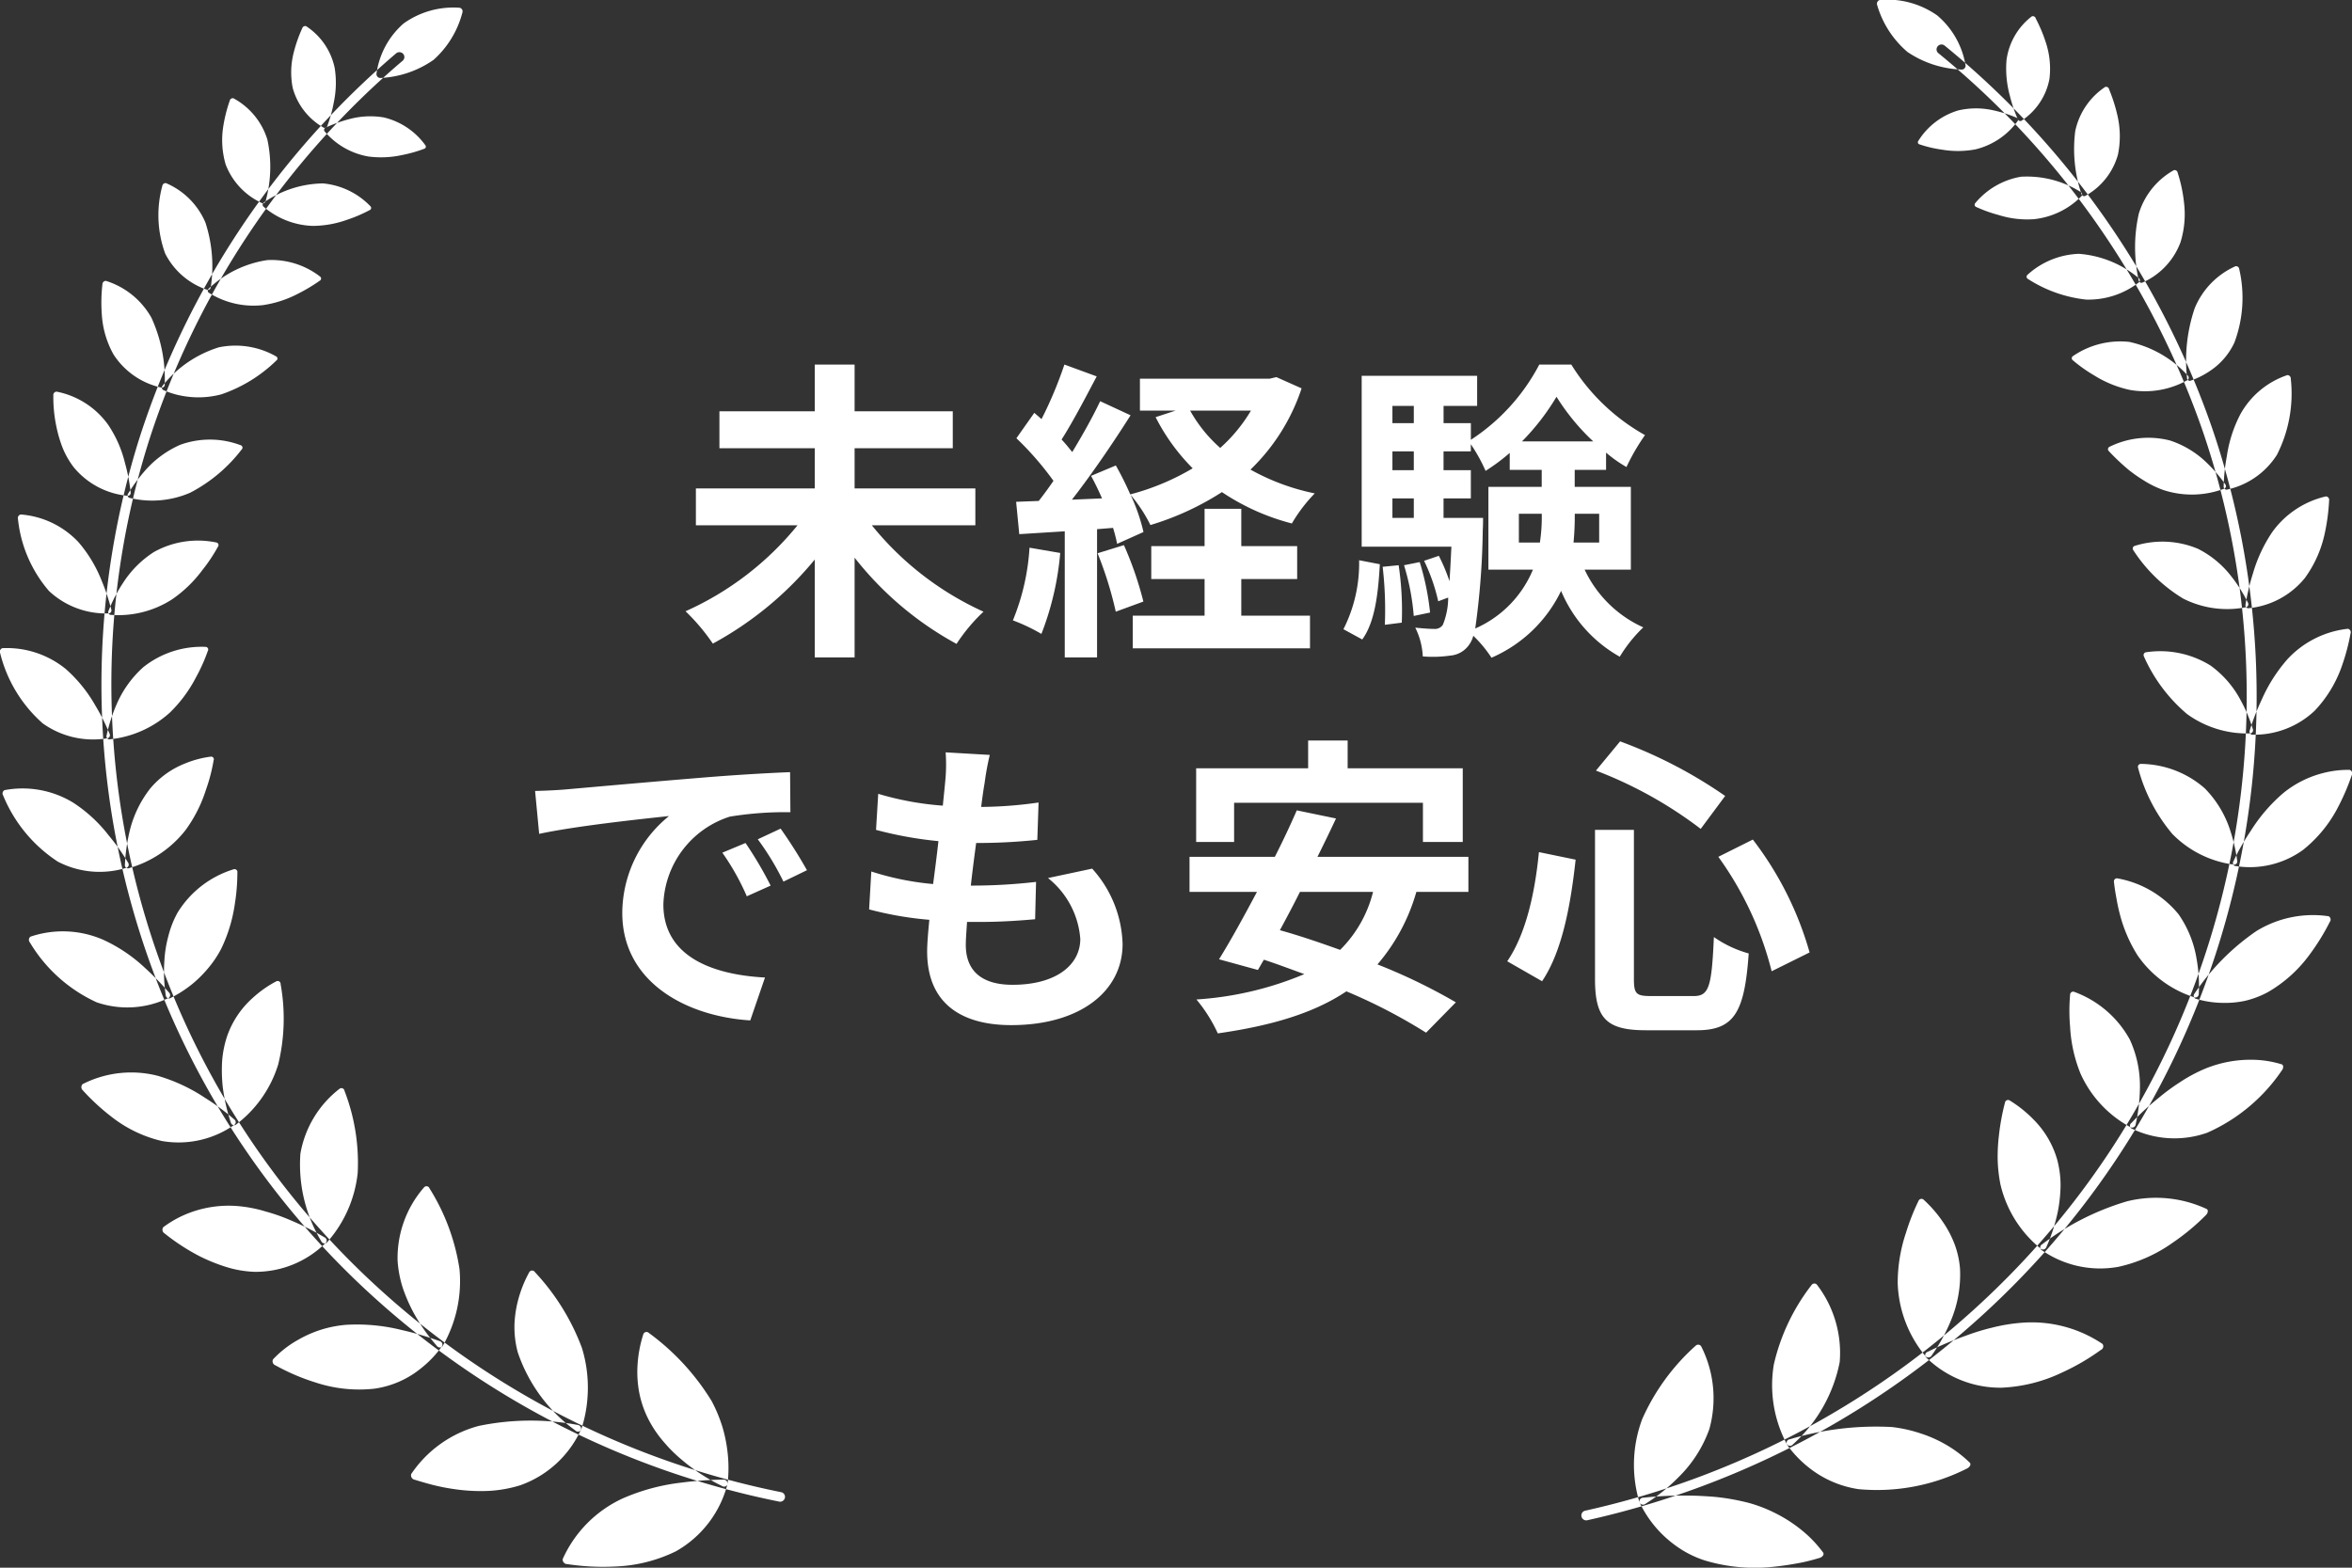
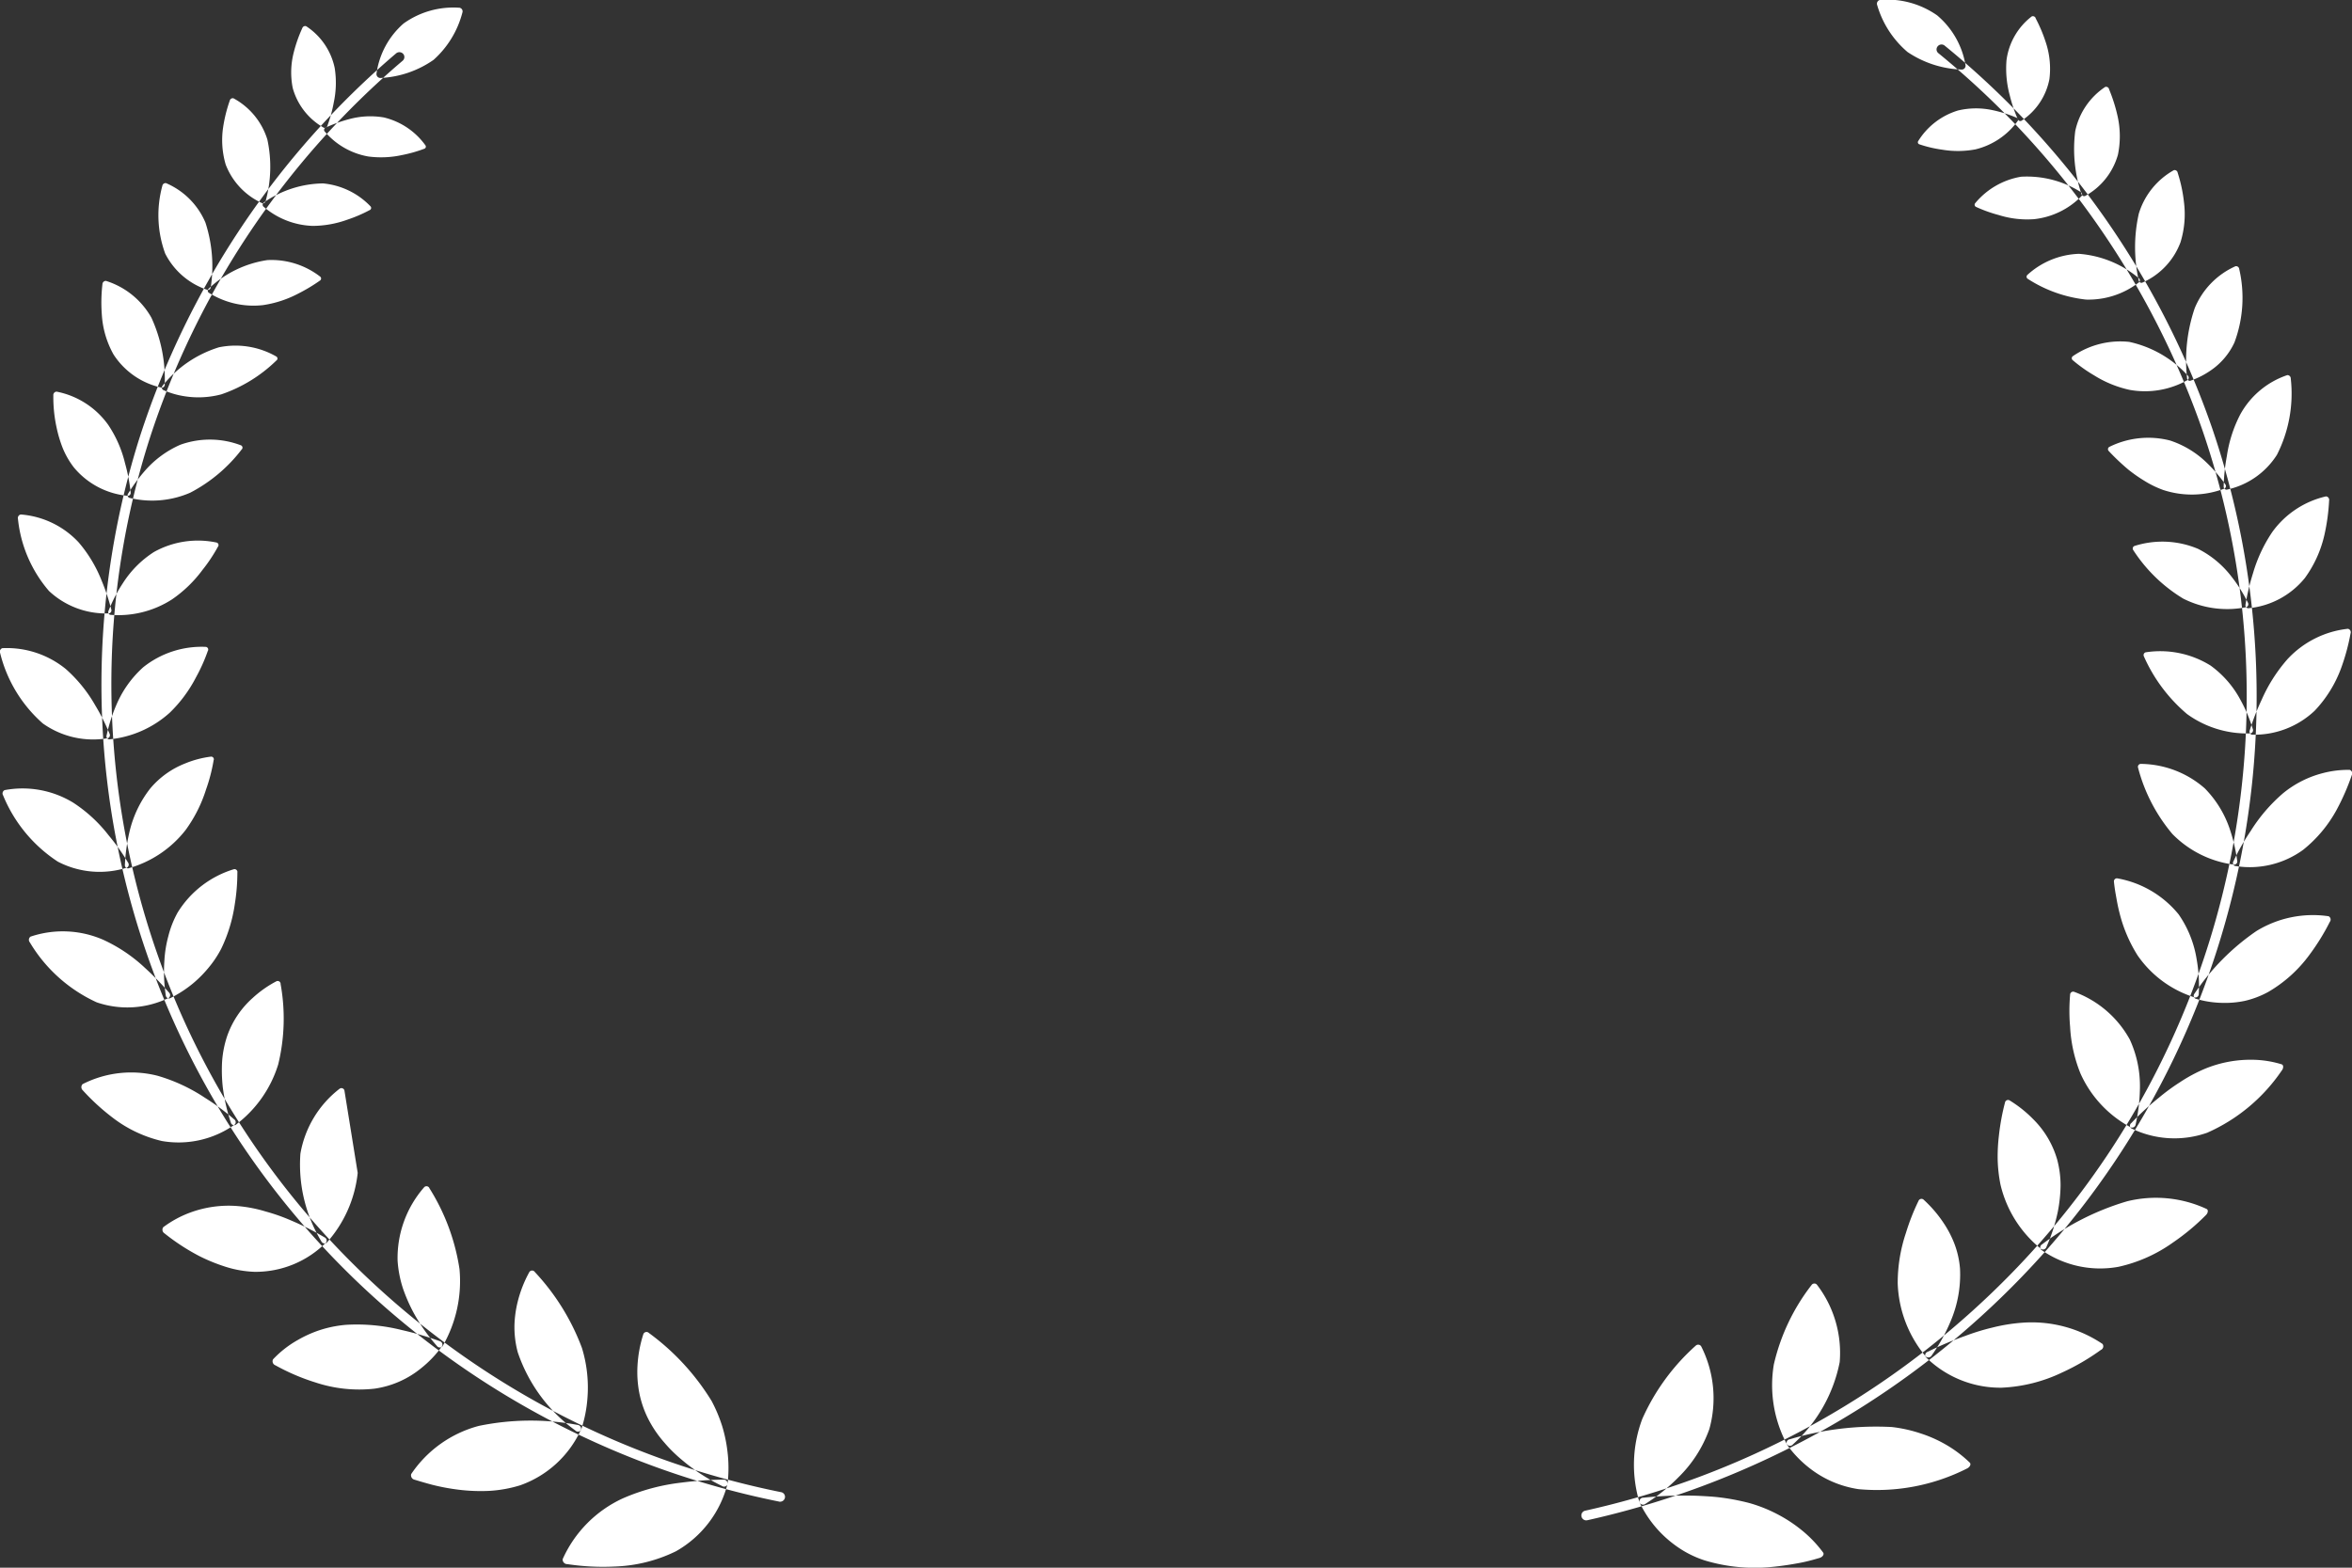
<svg xmlns="http://www.w3.org/2000/svg" id="copy_point02.svg" width="165" height="110" viewBox="0 0 165 110">
  <rect x="0" y="0" width="165" height="110" fill="#333333" stroke="none" />
  <defs>
    <style>
      .cls-1 {
        fill: #fff;
        fill-rule: evenodd;
      }
    </style>
  </defs>
-   <path id="シェイプ_16" data-name="シェイプ 16" class="cls-1" d="M729.284,1535.68a0.349,0.349,0,0,1-.338-0.27,0.34,0.34,0,0,1,.262-0.41,59.879,59.879,0,0,0,28.725-15.48,58.032,58.032,0,0,0,17.625-44.26,57.326,57.326,0,0,0-3.022-15.99,59.287,59.287,0,0,0-18.554-26.54,0.335,0.335,0,0,1-.047-0.48,0.346,0.346,0,0,1,.488-0.05,59.955,59.955,0,0,1,18.772,26.86,58.268,58.268,0,0,1,1.469,32.55,58.844,58.844,0,0,1-16.243,28.4,60.353,60.353,0,0,1-13.415,9.83,61.048,61.048,0,0,1-15.645,5.83C729.335,1535.67,729.309,1535.68,729.284,1535.68Zm16.349,2.64c0.223-.06.357-0.25,0.267-0.38a8.555,8.555,0,0,0-1.653-1.69,9.92,9.92,0,0,0-1.515-.98,10.211,10.211,0,0,0-1.989-.8,15.928,15.928,0,0,0-2.254-.42c-0.374-.04-0.74-0.06-1.1-0.08s-0.714-.03-1.052-0.03a25.278,25.278,0,0,0-3.045.15,0.266,0.266,0,0,0-.277.32,7.957,7.957,0,0,0,1.3,1.94,8.042,8.042,0,0,0,1.347,1.18,7.215,7.215,0,0,0,1.929.96,12.129,12.129,0,0,0,4.688.46c0.737-.07,1.421-0.18,2-0.29S745.32,1538.41,745.633,1538.32Zm-12.614-3.89a0.281,0.281,0,0,0,.431.08,12.96,12.96,0,0,0,2.275-1.83,8.951,8.951,0,0,0,2.189-3.4,8.069,8.069,0,0,0-.565-5.8,0.247,0.247,0,0,0-.387-0.06,15.124,15.124,0,0,0-3.754,5.15A9.141,9.141,0,0,0,733.019,1534.43Zm22.975-2.39c0.2-.1.3-0.3,0.193-0.41a8.6,8.6,0,0,0-1.846-1.36,9.146,9.146,0,0,0-1.6-.69,9.858,9.858,0,0,0-2.024-.45,21.08,21.08,0,0,0-7.159.86,0.263,0.263,0,0,0-.209.36,7.9,7.9,0,0,0,1.565,1.64,7.338,7.338,0,0,0,3.47,1.5A13.99,13.99,0,0,0,755.994,1532.04Zm-12.632-1.69a0.273,0.273,0,0,0,.426-0.01,10.471,10.471,0,0,0,3.273-5.77,7.861,7.861,0,0,0-1.6-5.43,0.239,0.239,0,0,0-.378.03,14.318,14.318,0,0,0-2.643,5.57A8.811,8.811,0,0,0,743.362,1530.35Zm22.02-6.63a0.278,0.278,0,0,0,.116-0.42,8.9,8.9,0,0,0-5.617-1.49,12.135,12.135,0,0,0-2.1.34,15.491,15.491,0,0,0-1.922.59,23.523,23.523,0,0,0-2.621,1.11,0.245,0.245,0,0,0-.14.37,7.427,7.427,0,0,0,5.327,2.15,10.892,10.892,0,0,0,4.226-1.06A15.816,15.816,0,0,0,765.382,1523.72Zm-12.277.47a0.274,0.274,0,0,0,.408-0.08,12.4,12.4,0,0,0,1.316-2.37,8.349,8.349,0,0,0,.672-3.72,6.308,6.308,0,0,0-.4-1.77,7.437,7.437,0,0,0-.74-1.42,8.793,8.793,0,0,0-1.422-1.66,0.225,0.225,0,0,0-.353.1,15.571,15.571,0,0,0-.879,2.24,11.043,11.043,0,0,0-.577,3.54A8.44,8.44,0,0,0,753.105,1524.19Zm19.656-9.94c0.146-.15.167-0.36,0.041-0.42a8.451,8.451,0,0,0-5.574-.54,18.451,18.451,0,0,0-5.966,3.02,0.243,0.243,0,0,0-.071.38,7.178,7.178,0,0,0,5.415,1.2,10.424,10.424,0,0,0,3.825-1.7A15.634,15.634,0,0,0,772.761,1514.25Zm-11.567,2.39a0.256,0.256,0,0,0,.372-0.15,12.321,12.321,0,0,0,.8-2.49,10.423,10.423,0,0,0,.189-1.79,7.017,7.017,0,0,0-.242-1.86,6.531,6.531,0,0,0-1.678-2.82,8.5,8.5,0,0,0-1.659-1.32,0.216,0.216,0,0,0-.319.15,16.008,16.008,0,0,0-.425,2.3,12.579,12.579,0,0,0-.09,1.66,10.247,10.247,0,0,0,.2,1.81A8.193,8.193,0,0,0,761.194,1516.64Zm16.9-12.55c0.114-.17.1-0.37-0.03-0.41a7.256,7.256,0,0,0-2.044-.32,8.406,8.406,0,0,0-3.331.63,10.587,10.587,0,0,0-1.734.93,14.653,14.653,0,0,0-1.5,1.1,19.219,19.219,0,0,0-1.935,1.78,0.23,0.23,0,0,0-.008.37,6.892,6.892,0,0,0,5.331.31A12.35,12.35,0,0,0,778.09,1504.09Zm-10.6,4.02a0.256,0.256,0,0,0,.328-0.21,12.5,12.5,0,0,0,.3-2.51,7.789,7.789,0,0,0-.711-3.45,7.307,7.307,0,0,0-3.914-3.35,0.214,0.214,0,0,0-.273.21,12.968,12.968,0,0,0,0,2.25,10.149,10.149,0,0,0,.73,3.28A7.977,7.977,0,0,0,767.494,1508.11Zm13.953-14.43a0.26,0.26,0,0,0-.09-0.39,7.572,7.572,0,0,0-5.064,1.04,16.322,16.322,0,0,0-4.335,4.38,0.231,0.231,0,0,0,.055.36,6.887,6.887,0,0,0,1.96.3,6.741,6.741,0,0,0,1.5-.14,6.419,6.419,0,0,0,1.653-.63,9.479,9.479,0,0,0,2.857-2.56A15.691,15.691,0,0,0,781.447,1493.68Zm-9.47,5.31a0.243,0.243,0,0,0,.273-0.25,10.627,10.627,0,0,0-.148-2.43,7.612,7.612,0,0,0-1.263-3.15,7.152,7.152,0,0,0-4.308-2.53,0.212,0.212,0,0,0-.231.24c0.02,0.2.057,0.51,0.124,0.88s0.136,0.8.26,1.28a10.2,10.2,0,0,0,1.269,3A7.629,7.629,0,0,0,771.977,1498.99Zm11.012-15.61a0.259,0.259,0,0,0-.147-0.36,6.913,6.913,0,0,0-1.895.23,7.22,7.22,0,0,0-2.782,1.41,11.561,11.561,0,0,0-2.28,2.66,15.41,15.41,0,0,0-1.2,2.11,0.223,0.223,0,0,0,.1.33,6.365,6.365,0,0,0,4.787-1.13,9.255,9.255,0,0,0,2.351-2.81A16.079,16.079,0,0,0,782.989,1483.38Zm-8.257,6.29a0.222,0.222,0,0,0,.214-0.28,12.031,12.031,0,0,0-.542-2.28,7.492,7.492,0,0,0-1.728-2.79,6.909,6.909,0,0,0-4.5-1.72,0.206,0.206,0,0,0-.184.27,11.831,11.831,0,0,0,2.409,4.65A7.37,7.37,0,0,0,774.732,1489.67Zm8.17-16.23a0.249,0.249,0,0,0-.189-0.32,6.771,6.771,0,0,0-4.237,2.13,10.978,10.978,0,0,0-1.8,2.82,16.7,16.7,0,0,0-.846,2.17,0.226,0.226,0,0,0,.152.31,6.156,6.156,0,0,0,4.4-1.68,8.7,8.7,0,0,0,1.848-2.97A14.857,14.857,0,0,0,782.9,1473.44Zm-7.017,7.02a0.227,0.227,0,0,0,.155-0.31,10.711,10.711,0,0,0-.88-2.07,7.074,7.074,0,0,0-2.083-2.38,6.682,6.682,0,0,0-4.546-.93,0.2,0.2,0,0,0-.133.28,11.259,11.259,0,0,0,3.027,4.05A7.168,7.168,0,0,0,775.885,1480.46Zm5.509-16.34a0.243,0.243,0,0,0-.217-0.29,6.4,6.4,0,0,0-3.776,2.51,10.338,10.338,0,0,0-1.351,2.9,15.862,15.862,0,0,0-.518,2.17,0.216,0.216,0,0,0,.186.27,5.8,5.8,0,0,0,3.974-2.12,8.2,8.2,0,0,0,1.376-3.04A14.174,14.174,0,0,0,781.394,1464.12Zm-5.8,7.48a0.222,0.222,0,0,0,.1-0.32,10.432,10.432,0,0,0-1.155-1.83,6.836,6.836,0,0,0-2.341-1.94,6.45,6.45,0,0,0-4.46-.2,0.191,0.191,0,0,0-.083.29,10.876,10.876,0,0,0,3.5,3.4A6.829,6.829,0,0,0,775.6,1471.6Zm3.109-16.03a0.236,0.236,0,0,0-.24-0.25,5.918,5.918,0,0,0-3.307,2.77,9.275,9.275,0,0,0-.935,2.91,13.362,13.362,0,0,0-.224,2.12,0.214,0.214,0,0,0,.21.24,5.534,5.534,0,0,0,3.529-2.45A9.482,9.482,0,0,0,778.705,1455.57Zm-4.647,7.71a0.2,0.2,0,0,0,.046-0.31,10.667,10.667,0,0,0-1.365-1.57,6.666,6.666,0,0,0-2.5-1.49,6.149,6.149,0,0,0-4.267.45,0.184,0.184,0,0,0-.033.29,15.7,15.7,0,0,0,1.384,1.31,10.9,10.9,0,0,0,1.118.78,6.919,6.919,0,0,0,1.316.64A6.436,6.436,0,0,0,774.058,1463.28Zm1.033-15.39a0.223,0.223,0,0,0-.261-0.21,5.526,5.526,0,0,0-2.864,2.95,11.4,11.4,0,0,0-.538,4.88,0.2,0.2,0,0,0,.225.21,5.868,5.868,0,0,0,1.44-.73,4.815,4.815,0,0,0,1.662-1.96A8.946,8.946,0,0,0,775.091,1447.89Zm-3.618,7.77a0.205,0.205,0,0,0,.006-0.31,7.8,7.8,0,0,0-4.1-2.36,5.867,5.867,0,0,0-3.972,1.01,0.177,0.177,0,0,0,.012.28,10.52,10.52,0,0,0,1.494,1.06,7.805,7.805,0,0,0,2.508,1.02A6.058,6.058,0,0,0,771.473,1455.66Zm-0.7-14.54a0.219,0.219,0,0,0-.267-0.18,5.237,5.237,0,0,0-2.46,3.05,10.744,10.744,0,0,0-.01,4.67,0.2,0.2,0,0,0,.24.18,5,5,0,0,0,2.695-2.84,6.7,6.7,0,0,0,.24-2.84A10.309,10.309,0,0,0,770.77,1441.12Zm-2.7,7.68a0.192,0.192,0,0,0-.041-0.29,7.412,7.412,0,0,0-4.189-1.7,5.641,5.641,0,0,0-3.625,1.49,0.175,0.175,0,0,0,.045.27,9.382,9.382,0,0,0,4.077,1.45A5.762,5.762,0,0,0,768.066,1448.8Zm-2.114-13.55a0.216,0.216,0,0,0-.271-0.15,4.951,4.951,0,0,0-2.1,3.09,9.919,9.919,0,0,0,.434,4.42,0.2,0.2,0,0,0,.244.15,4.775,4.775,0,0,0,2.317-2.91,6.427,6.427,0,0,0-.026-2.7A11.344,11.344,0,0,0,765.952,1435.25Zm-1.919,7.5a0.2,0.2,0,0,0-.074-0.28,7.115,7.115,0,0,0-4.181-1.07,5.327,5.327,0,0,0-3.227,1.87,0.168,0.168,0,0,0,.075.25,9.82,9.82,0,0,0,1.59.57,6.673,6.673,0,0,0,2.456.29A5.444,5.444,0,0,0,764.033,1442.75Zm-3.23-12.48a0.211,0.211,0,0,0-.273-0.12,4.629,4.629,0,0,0-1.772,3.07,7.156,7.156,0,0,0,.23,2.48,10.146,10.146,0,0,0,.56,1.66,0.189,0.189,0,0,0,.248.12,4.5,4.5,0,0,0,1.972-2.93,5.857,5.857,0,0,0-.242-2.54A10.548,10.548,0,0,0,760.8,1430.27Zm-1.256,7.22a0.172,0.172,0,0,0-.11-0.24,8.906,8.906,0,0,0-1.653-.52,5.488,5.488,0,0,0-2.418.02,4.986,4.986,0,0,0-2.81,2.16,0.152,0.152,0,0,0,.1.22,8.591,8.591,0,0,0,1.573.37,6.664,6.664,0,0,0,2.354-.02A5.151,5.151,0,0,0,759.547,1437.49Zm-5.677-7.43a5.83,5.83,0,0,1,2.008,3.49,0.271,0.271,0,0,1-.3.33,7.244,7.244,0,0,1-3.763-1.23,6.808,6.808,0,0,1-2.129-3.29,0.271,0.271,0,0,1,.252-0.37A6.105,6.105,0,0,1,753.87,1430.06Zm-81.156,104.31a0.173,0.173,0,0,1-.07-0.01,59.931,59.931,0,0,1-29-14.87,58.166,58.166,0,0,1-16.613-27.71,57.537,57.537,0,0,1,.783-32.16,59.254,59.254,0,0,1,17.976-26.88,0.357,0.357,0,0,1,.489.04,0.336,0.336,0,0,1-.036.48,58.474,58.474,0,0,0-17.767,26.57,56.527,56.527,0,0,0-2.653,15.83,57.334,57.334,0,0,0,18.3,43.33,59.179,59.179,0,0,0,28.664,14.71,0.333,0.333,0,0,1,.271.4A0.346,0.346,0,0,1,672.714,1534.37Zm-9.207-11.85a0.24,0.24,0,0,0-.375.08,8.812,8.812,0,0,0-.417,2.27,7.789,7.789,0,0,0,.1,1.71,7.068,7.068,0,0,0,.611,1.89,7.908,7.908,0,0,0,1.2,1.78,9.056,9.056,0,0,0,.725.76c0.253,0.24.509,0.45,0.764,0.66a13.591,13.591,0,0,0,2.518,1.59,0.258,0.258,0,0,0,.4-0.12,9.544,9.544,0,0,0-.007-2.32,10.11,10.11,0,0,0-.352-1.7,10.388,10.388,0,0,0-.759-1.82A16.722,16.722,0,0,0,663.507,1522.52Zm5.53,10.6a0.283,0.283,0,0,0-.315-0.3,25.709,25.709,0,0,0-2.92.21,14.361,14.361,0,0,0-4.1,1.1,8.523,8.523,0,0,0-4.234,4.27,0.321,0.321,0,0,0,.329.35,16.565,16.565,0,0,0,3.283.17,10.557,10.557,0,0,0,4.332-1.07A7.574,7.574,0,0,0,669.037,1533.12Zm-13.53-14.88a0.232,0.232,0,0,0-.374.01,8.6,8.6,0,0,0-.818,2.08,7.745,7.745,0,0,0-.229,1.65,6.841,6.841,0,0,0,.229,1.9,11.217,11.217,0,0,0,4.038,5.49,0.256,0.256,0,0,0,.408-0.04,9.114,9.114,0,0,0,.444-2.21,9.477,9.477,0,0,0-.386-3.54A15.948,15.948,0,0,0,655.507,1518.24Zm3.246,11.08a0.274,0.274,0,0,0-.248-0.34,18.012,18.012,0,0,0-6.914.07,8.27,8.27,0,0,0-4.749,3.38,0.316,0.316,0,0,0,.25.4c0.29,0.09.724,0.22,1.253,0.36a14.9,14.9,0,0,0,1.839.34,12.591,12.591,0,0,0,2.143.08,9.1,9.1,0,0,0,2.157-.39A7.385,7.385,0,0,0,658.753,1529.32Zm-10.637-16.96a0.225,0.225,0,0,0-.36-0.06,7.538,7.538,0,0,0-1.868,5.17,7.961,7.961,0,0,0,.384,1.96,11.711,11.711,0,0,0,.77,1.74,12.819,12.819,0,0,0,1.595,2.26,0.257,0.257,0,0,0,.4.04,9.114,9.114,0,0,0,1.193-5.42A14.792,14.792,0,0,0,648.116,1512.36Zm0.895,11.1a0.261,0.261,0,0,0-.179-0.36,21.861,21.861,0,0,0-2.631-.77,12.942,12.942,0,0,0-3.946-.37,8.184,8.184,0,0,0-1.886.39,8.286,8.286,0,0,0-1.494.68,7.285,7.285,0,0,0-1.725,1.35,0.3,0.3,0,0,0,.166.42,14.916,14.916,0,0,0,2.8,1.2,9.758,9.758,0,0,0,4.142.44,6.634,6.634,0,0,0,3.235-1.4A7.724,7.724,0,0,0,649.011,1523.46Zm-6.855-17.95a0.216,0.216,0,0,0-.332-0.12,7.333,7.333,0,0,0-2.755,4.56,10.467,10.467,0,0,0,1.467,6.15,0.251,0.251,0,0,0,.375.1,8.711,8.711,0,0,0,2.178-4.9A14.042,14.042,0,0,0,642.156,1505.51Zm-1.29,10.68a0.248,0.248,0,0,0-.107-0.37,19.461,19.461,0,0,0-2.36-1.19,13.062,13.062,0,0,0-1.756-.62,9.543,9.543,0,0,0-1.934-.38,7.8,7.8,0,0,0-3.392.46,7.46,7.46,0,0,0-1.87,1.02,0.3,0.3,0,0,0,.086.43,14.929,14.929,0,0,0,2.454,1.6,12.443,12.443,0,0,0,1.846.75,7.574,7.574,0,0,0,2.007.35A6.965,6.965,0,0,0,640.866,1516.19Zm-3.184-18.16a0.209,0.209,0,0,0-.291-0.18,7.814,7.814,0,0,0-1.665,1.17,6.4,6.4,0,0,0-1.789,2.66,7.168,7.168,0,0,0-.362,1.82,11.005,11.005,0,0,0,.046,1.76,13.219,13.219,0,0,0,.565,2.5,0.244,0.244,0,0,0,.338.17,8.373,8.373,0,0,0,2.988-4.24A13.6,13.6,0,0,0,637.682,1498.03Zm-3.222,9.88a0.238,0.238,0,0,0-.04-0.37,16.3,16.3,0,0,0-2.045-1.51,12.018,12.018,0,0,0-3.337-1.55,7.516,7.516,0,0,0-5.248.59,0.3,0.3,0,0,0,.009.43,15.422,15.422,0,0,0,2.069,1.9,9.061,9.061,0,0,0,3.476,1.66A6.8,6.8,0,0,0,634.46,1507.91Zm0.192-17.7a0.205,0.205,0,0,0-.247-0.22,7.026,7.026,0,0,0-3.948,3.04,6.784,6.784,0,0,0-.653,1.66,8.261,8.261,0,0,0-.274,1.68,11.066,11.066,0,0,0,.093,2.46,0.237,0.237,0,0,0,.288.22,8.154,8.154,0,0,0,1.652-1.07,8.239,8.239,0,0,0,1.023-1.03,7.39,7.39,0,0,0,.928-1.38,10.686,10.686,0,0,0,.956-3.15A13.885,13.885,0,0,0,634.652,1490.21Zm-4.821,8.81a0.241,0.241,0,0,0,.024-0.37,20.975,20.975,0,0,0-1.705-1.75,10.861,10.861,0,0,0-2.939-1.97,7.094,7.094,0,0,0-5.072-.21,0.274,0.274,0,0,0-.053.4,10.585,10.585,0,0,0,4.691,4.21A6.615,6.615,0,0,0,629.831,1499.02Zm3.158-16.69a0.188,0.188,0,0,0-.193-0.24,7.063,7.063,0,0,0-1.839.49,6.1,6.1,0,0,0-2.418,1.74,7.824,7.824,0,0,0-1.45,3,12.8,12.8,0,0,0-.331,2.35,0.224,0.224,0,0,0,.235.26,7.72,7.72,0,0,0,4.023-2.69,9.807,9.807,0,0,0,1.432-2.84A11.953,11.953,0,0,0,632.989,1482.33Zm-6.089,7.55a0.239,0.239,0,0,0,.081-0.35,14.735,14.735,0,0,0-1.359-1.91,10.087,10.087,0,0,0-2.492-2.3,6.82,6.82,0,0,0-4.809-.88,0.257,0.257,0,0,0-.108.37,10.142,10.142,0,0,0,3.841,4.65A6.348,6.348,0,0,0,626.9,1489.88Zm5.684-15.22a0.19,0.19,0,0,0-.143-0.27,6.561,6.561,0,0,0-4.4,1.43,7.462,7.462,0,0,0-1.865,2.6,11.507,11.507,0,0,0-.7,2.17,0.217,0.217,0,0,0,.175.29,7.4,7.4,0,0,0,4.261-1.88,9.562,9.562,0,0,0,1.825-2.46A12.171,12.171,0,0,0,632.584,1474.66Zm-7.033,6.14a0.227,0.227,0,0,0,.13-0.32,15.218,15.218,0,0,0-1.017-2.01,9.986,9.986,0,0,0-2.045-2.52,6.55,6.55,0,0,0-4.46-1.47,0.255,0.255,0,0,0-.155.34,9.658,9.658,0,0,0,2.992,4.94A6.092,6.092,0,0,0,625.551,1480.8Zm7.744-13.45a0.185,0.185,0,0,0-.1-0.28,6.327,6.327,0,0,0-4.395.66,7.133,7.133,0,0,0-2.179,2.18,10.545,10.545,0,0,0-1.008,1.94,0.2,0.2,0,0,0,.12.29,6.947,6.947,0,0,0,4.34-1.09,8.969,8.969,0,0,0,2.119-2.05A11.327,11.327,0,0,0,633.295,1467.35Zm-7.661,4.69a0.213,0.213,0,0,0,.168-0.28,14.661,14.661,0,0,0-.69-2.05,9.4,9.4,0,0,0-1.605-2.66,6.2,6.2,0,0,0-4.052-1.95,0.252,0.252,0,0,0-.2.31,9.175,9.175,0,0,0,2.179,5.06A5.843,5.843,0,0,0,625.634,1472.04Zm9.326-11.51a0.177,0.177,0,0,0-.054-0.28,6.119,6.119,0,0,0-4.269-.04,7.046,7.046,0,0,0-2.394,1.73,11.917,11.917,0,0,0-1.25,1.68,0.2,0.2,0,0,0,.069.31,6.709,6.709,0,0,0,4.28-.36A10.839,10.839,0,0,0,634.96,1460.53Zm-8,3.26a0.207,0.207,0,0,0,.2-0.25,12.675,12.675,0,0,0-.392-2.03,8.293,8.293,0,0,0-1.189-2.71,5.821,5.821,0,0,0-3.615-2.32,0.241,0.241,0,0,0-.227.27,9.962,9.962,0,0,0,.224,2.23,8.946,8.946,0,0,0,.43,1.45,5.861,5.861,0,0,0,.78,1.36A5.563,5.563,0,0,0,626.961,1463.79Zm10.433-9.5a0.166,0.166,0,0,0-.006-0.27,5.755,5.755,0,0,0-4.036-.65,8.124,8.124,0,0,0-3.944,2.69,0.2,0.2,0,0,0,.025.3,5.865,5.865,0,0,0,1.552.45,6.236,6.236,0,0,0,2.538-.14A10.261,10.261,0,0,0,637.394,1454.29Zm-8.054,1.91a0.207,0.207,0,0,0,.213-0.22,10.382,10.382,0,0,0-.931-4.68,5.556,5.556,0,0,0-3.189-2.59,0.238,0.238,0,0,0-.251.23,11.215,11.215,0,0,0-.043,2.13,6.559,6.559,0,0,0,.82,2.8A5.349,5.349,0,0,0,629.34,1456.2Zm11.1-7.51a0.172,0.172,0,0,0,.029-0.27,5.579,5.579,0,0,0-3.717-1.17,7.6,7.6,0,0,0-4.1,1.99,0.19,0.19,0,0,0-.023.29,5.879,5.879,0,0,0,3.812.88,7.716,7.716,0,0,0,2.479-.81A11.956,11.956,0,0,0,640.44,1448.69Zm-7.89.65a0.2,0.2,0,0,0,.231-0.18,9.891,9.891,0,0,0-.372-4.54,5.231,5.231,0,0,0-2.764-2.77,0.23,0.23,0,0,0-.261.19,7.849,7.849,0,0,0,.2,4.75A5.126,5.126,0,0,0,632.55,1449.34Zm11.387-5.6a0.165,0.165,0,0,0,.062-0.25,5.276,5.276,0,0,0-3.339-1.62,7.421,7.421,0,0,0-4.141,1.33,0.191,0.191,0,0,0-.059.28,5.565,5.565,0,0,0,3.467,1.37,7.235,7.235,0,0,0,2.45-.44A10.094,10.094,0,0,0,643.937,1443.74Zm-7.54-.48a0.193,0.193,0,0,0,.237-0.16,9.061,9.061,0,0,0,.118-4.31,4.947,4.947,0,0,0-2.372-2.89,0.212,0.212,0,0,0-.265.16,10.227,10.227,0,0,0-.466,1.87,6.083,6.083,0,0,0,.181,2.62A4.907,4.907,0,0,0,636.4,1443.26Zm11.361-3.82a0.159,0.159,0,0,0,.092-0.23,5.033,5.033,0,0,0-2.928-1.97,5.652,5.652,0,0,0-2.434.12,10.032,10.032,0,0,0-1.64.59,0.174,0.174,0,0,0-.094.25,5.175,5.175,0,0,0,3.077,1.78,6.846,6.846,0,0,0,2.367-.1A9.669,9.669,0,0,0,647.758,1439.44Zm-7.046-1.48a0.184,0.184,0,0,0,.246-0.12,9.8,9.8,0,0,0,.453-1.65,6.6,6.6,0,0,0,.065-2.42,4.629,4.629,0,0,0-2-2.93,0.21,0.21,0,0,0-.267.12,9.965,9.965,0,0,0-.609,1.73,5.592,5.592,0,0,0-.067,2.49A4.6,4.6,0,0,0,640.712,1437.96Zm7.7-4.76a7.087,7.087,0,0,1-3.7,1.27,0.274,0.274,0,0,1-.3-0.33,5.7,5.7,0,0,1,1.895-3.49,5.984,5.984,0,0,1,3.865-1.11,0.26,0.26,0,0,1,.26.35A6.7,6.7,0,0,1,648.416,1433.2Z" transform="translate(-618 -1429)" />
-   <path id="未経験_でも安心" data-name="未経験 でも安心" class="cls-1" d="M686.424,1465.86v-2.59h-8.471v-2.82h6.887v-2.59h-6.887v-3.28h-2.794v3.28H668.47v2.59h6.689v2.82h-8.34v2.59h7.129a21.308,21.308,0,0,1-7.855,6.03,14.348,14.348,0,0,1,1.915,2.27,24.16,24.16,0,0,0,7.151-5.9v6.87h2.794v-7a23.131,23.131,0,0,0,7.151,6.05,12.229,12.229,0,0,1,1.892-2.26,21.454,21.454,0,0,1-7.833-6.06h7.261Zm3.8,1.57a15.97,15.97,0,0,1-1.166,5.1,12.771,12.771,0,0,1,2,.95,20.371,20.371,0,0,0,1.32-5.68Zm4.775,0.39a26.172,26.172,0,0,1,1.276,4.1l1.937-.71a24.46,24.46,0,0,0-1.365-3.96Zm10.078,1.81H709v-2.31H705.08v-2.62h-2.575v2.62h-3.74v2.31h3.74v2.57h-5.039v2.29H709.9v-2.29H705.08v-2.57Zm0.682-11.82a11.075,11.075,0,0,1-2.157,2.62,9.941,9.941,0,0,1-2.112-2.62h4.269Zm1.782-2.35-0.462.11h-9.109v2.24h2.508l-1.408.46a14.105,14.105,0,0,0,2.6,3.59,17.006,17.006,0,0,1-4.379,1.83,21.57,21.57,0,0,0-1.012-2.03l-1.738.73c0.264,0.48.528,1.03,0.77,1.58l-2.112.09c1.386-1.78,2.9-4,4.114-5.92l-2.134-.99c-0.506,1.08-1.21,2.33-1.958,3.57-0.22-.27-0.462-0.58-0.748-0.88,0.792-1.24,1.672-2.93,2.464-4.43l-2.266-.83a28.226,28.226,0,0,1-1.606,3.83c-0.176-.16-0.352-0.31-0.507-0.44l-1.254,1.78a21.356,21.356,0,0,1,2.6,2.99c-0.352.51-.7,0.99-1.034,1.41l-1.585.06,0.22,2.27,3.191-.2v8.85h2.266v-9l1.122-.09a10.646,10.646,0,0,1,.286,1.12l1.849-.83a13.062,13.062,0,0,0-.9-2.6,10.316,10.316,0,0,1,1.387,2.11,19.659,19.659,0,0,0,5.016-2.31,15.943,15.943,0,0,0,4.907,2.2,10.785,10.785,0,0,1,1.606-2.11,15.581,15.581,0,0,1-4.51-1.67,14.012,14.012,0,0,0,3.586-5.7Zm6.025,18.41c0.9-1.23,1.123-3.27,1.233-5.28l-1.453-.28a10.216,10.216,0,0,1-1.1,4.84Zm1.431-5.1a26.05,26.05,0,0,1,.154,4.07l1.188-.15a21.586,21.586,0,0,0-.22-4.03Zm1.5-.11a16.539,16.539,0,0,1,.682,3.56l1.144-.24a18.133,18.133,0,0,0-.726-3.54Zm2.772-3.32v-1.37h1.915v-1.98h-1.915v-1.32h1.915v-0.5a11.727,11.727,0,0,1,1.034,1.87,13.97,13.97,0,0,0,1.694-1.26v1.19h2.244v1.19h-3.74v5.81h3.124a7.746,7.746,0,0,1-4.048,4.13,53.8,53.8,0,0,0,.528-6.91c0.022-.28.022-0.85,0.022-0.85h-2.773Zm-3.586-1.37h1.5v1.37h-1.5v-1.37Zm1.5-3.3v1.32h-1.5v-1.32h1.5Zm0-3.19v1.21h-1.5v-1.21h1.5Zm7.591,2.49a16.4,16.4,0,0,0,2.42-3.13,15.517,15.517,0,0,0,2.575,3.13h-5Zm5.413,5.08v2.02h-1.8a19.146,19.146,0,0,0,.088-1.93v-0.09h1.716Zm-5.633,2.02v-2.02h1.606v0.07a11.838,11.838,0,0,1-.132,1.95h-1.474Zm7.855,1.9v-5.81h-3.938v-1.19h2.2v-1.21a9.245,9.245,0,0,0,1.43,1.01,14.991,14.991,0,0,1,1.3-2.24,14.288,14.288,0,0,1-5.17-4.95h-2.245a14.1,14.1,0,0,1-4.8,5.28v-1.17h-1.915v-1.21h2.355v-2.11h-8.1v11.99h6.293c-0.044.95-.088,1.76-0.132,2.42a12.879,12.879,0,0,0-.748-1.78l-1.034.35a12.906,12.906,0,0,1,.99,2.84l0.7-.26a5.111,5.111,0,0,1-.374,1.91,0.66,0.66,0,0,1-.594.29c-0.286,0-.77-0.03-1.342-0.09a5.033,5.033,0,0,1,.528,2.02,8.746,8.746,0,0,0,1.936-.06,1.778,1.778,0,0,0,1.321-.77,1.856,1.856,0,0,0,.286-0.62,8.754,8.754,0,0,1,1.276,1.54,9.683,9.683,0,0,0,4.884-4.69,9.489,9.489,0,0,0,4.115,4.62,10.02,10.02,0,0,1,1.65-2.06,8.323,8.323,0,0,1-4.114-4.05H732.4Zm-76.871,15.53,0.286,3.01c2.553-.55,7.041-1.03,9.11-1.25a8.8,8.8,0,0,0-3.279,6.8c0,4.77,4.357,7.24,8.978,7.54l1.034-3.01c-3.741-.2-7.129-1.5-7.129-5.13a6.689,6.689,0,0,1,4.664-6.16,24.141,24.141,0,0,1,4.247-.31l-0.022-2.81c-1.562.06-3.961,0.2-6.227,0.39-4.027.33-7.657,0.66-9.5,0.82C657.272,1484.43,656.414,1484.48,655.533,1484.5Zm14.765,3.65-1.629.68a17.057,17.057,0,0,1,1.717,3.06l1.672-.75A26.91,26.91,0,0,0,670.3,1488.15Zm2.464-1.01-1.606.75a18.883,18.883,0,0,1,1.8,2.97l1.65-.8A34,34,0,0,0,672.762,1487.14Zm14.673-5.17-3.1-.18a11.815,11.815,0,0,1-.022,1.96c-0.044.51-.11,1.1-0.176,1.78a21.152,21.152,0,0,1-4.532-.83l-0.154,2.53a26.868,26.868,0,0,0,4.378.79c-0.11.99-.242,2.02-0.374,3.01a19.646,19.646,0,0,1-4.335-.88l-0.154,2.66a24.233,24.233,0,0,0,4.225.73c-0.088.9-.154,1.7-0.154,2.22,0,3.68,2.442,5.17,5.9,5.17,4.819,0,7.811-2.37,7.811-5.69a8.208,8.208,0,0,0-2.134-5.29l-3.1.66a6.028,6.028,0,0,1,2.267,4.27c0,1.81-1.673,3.22-4.753,3.22-2.156,0-3.279-.97-3.279-2.8,0-.39.044-0.95,0.088-1.61h0.881c1.386,0,2.662-.08,3.894-0.19l0.066-2.62a39.469,39.469,0,0,1-4.423.26h-0.154c0.11-.99.243-2.02,0.375-2.99a40.168,40.168,0,0,0,4.29-.22l0.088-2.62a29.63,29.63,0,0,1-4.026.31c0.088-.73.176-1.32,0.242-1.69A19.194,19.194,0,0,1,687.435,1481.97Zm17.137,3.36h13.246v2.75h2.794v-5.17h-8.075v-1.95h-2.772v1.95h-7.856v5.17h2.663v-2.75Zm9.747,6.25a8.669,8.669,0,0,1-2.31,4.07c-1.452-.52-2.883-1.01-4.225-1.38,0.462-.86.946-1.76,1.408-2.69h5.127Zm6.689,0v-2.46H710.425c0.462-.93.9-1.83,1.3-2.69l-2.751-.57c-0.44,1.01-.968,2.14-1.54,3.26h-5.985v2.46h4.731c-0.946,1.78-1.87,3.46-2.662,4.73l2.728,0.75,0.418-.72c0.924,0.3,1.87.66,2.839,1.01a23.281,23.281,0,0,1-7.57,1.78,10.576,10.576,0,0,1,1.5,2.38c3.7-.53,6.689-1.39,9.021-2.95a38.215,38.215,0,0,1,5.589,2.9l2.09-2.13a40.175,40.175,0,0,0-5.5-2.66,13.448,13.448,0,0,0,2.729-5.09h3.652Zm17.533-2.46a23.451,23.451,0,0,1,3.741,8.03l2.662-1.32a23.5,23.5,0,0,0-3.982-7.92Zm-12.585-.33c-0.286,2.92-.925,5.76-2.223,7.66l2.443,1.4c1.452-2.15,2.024-5.52,2.354-8.53Zm4-5.72a29.322,29.322,0,0,1,7.349,4.09l1.716-2.31a32.586,32.586,0,0,0-7.371-3.83Zm-0.066,4.16v10.45c0,2.75.77,3.61,3.565,3.61h3.586c2.641,0,3.345-1.3,3.631-5.39a7.917,7.917,0,0,1-2.443-1.15c-0.154,3.46-.33,4.14-1.408,4.14h-3.014c-1.034,0-1.188-.16-1.188-1.21v-10.45h-2.729Z" transform="translate(-618 -1429)" />
+   <path id="シェイプ_16" data-name="シェイプ 16" class="cls-1" d="M729.284,1535.68a0.349,0.349,0,0,1-.338-0.27,0.34,0.34,0,0,1,.262-0.41,59.879,59.879,0,0,0,28.725-15.48,58.032,58.032,0,0,0,17.625-44.26,57.326,57.326,0,0,0-3.022-15.99,59.287,59.287,0,0,0-18.554-26.54,0.335,0.335,0,0,1-.047-0.48,0.346,0.346,0,0,1,.488-0.05,59.955,59.955,0,0,1,18.772,26.86,58.268,58.268,0,0,1,1.469,32.55,58.844,58.844,0,0,1-16.243,28.4,60.353,60.353,0,0,1-13.415,9.83,61.048,61.048,0,0,1-15.645,5.83C729.335,1535.67,729.309,1535.68,729.284,1535.68Zm16.349,2.64c0.223-.06.357-0.25,0.267-0.38a8.555,8.555,0,0,0-1.653-1.69,9.92,9.92,0,0,0-1.515-.98,10.211,10.211,0,0,0-1.989-.8,15.928,15.928,0,0,0-2.254-.42c-0.374-.04-0.74-0.06-1.1-0.08s-0.714-.03-1.052-0.03a25.278,25.278,0,0,0-3.045.15,0.266,0.266,0,0,0-.277.32,7.957,7.957,0,0,0,1.3,1.94,8.042,8.042,0,0,0,1.347,1.18,7.215,7.215,0,0,0,1.929.96,12.129,12.129,0,0,0,4.688.46c0.737-.07,1.421-0.18,2-0.29S745.32,1538.41,745.633,1538.32Zm-12.614-3.89a0.281,0.281,0,0,0,.431.08,12.96,12.96,0,0,0,2.275-1.83,8.951,8.951,0,0,0,2.189-3.4,8.069,8.069,0,0,0-.565-5.8,0.247,0.247,0,0,0-.387-0.06,15.124,15.124,0,0,0-3.754,5.15A9.141,9.141,0,0,0,733.019,1534.43Zm22.975-2.39c0.2-.1.3-0.3,0.193-0.41a8.6,8.6,0,0,0-1.846-1.36,9.146,9.146,0,0,0-1.6-.69,9.858,9.858,0,0,0-2.024-.45,21.08,21.08,0,0,0-7.159.86,0.263,0.263,0,0,0-.209.36,7.9,7.9,0,0,0,1.565,1.64,7.338,7.338,0,0,0,3.47,1.5A13.99,13.99,0,0,0,755.994,1532.04Zm-12.632-1.69a0.273,0.273,0,0,0,.426-0.01,10.471,10.471,0,0,0,3.273-5.77,7.861,7.861,0,0,0-1.6-5.43,0.239,0.239,0,0,0-.378.03,14.318,14.318,0,0,0-2.643,5.57A8.811,8.811,0,0,0,743.362,1530.35Zm22.02-6.63a0.278,0.278,0,0,0,.116-0.42,8.9,8.9,0,0,0-5.617-1.49,12.135,12.135,0,0,0-2.1.34,15.491,15.491,0,0,0-1.922.59,23.523,23.523,0,0,0-2.621,1.11,0.245,0.245,0,0,0-.14.37,7.427,7.427,0,0,0,5.327,2.15,10.892,10.892,0,0,0,4.226-1.06A15.816,15.816,0,0,0,765.382,1523.72Zm-12.277.47a0.274,0.274,0,0,0,.408-0.08,12.4,12.4,0,0,0,1.316-2.37,8.349,8.349,0,0,0,.672-3.72,6.308,6.308,0,0,0-.4-1.77,7.437,7.437,0,0,0-.74-1.42,8.793,8.793,0,0,0-1.422-1.66,0.225,0.225,0,0,0-.353.1,15.571,15.571,0,0,0-.879,2.24,11.043,11.043,0,0,0-.577,3.54A8.44,8.44,0,0,0,753.105,1524.19Zm19.656-9.94c0.146-.15.167-0.36,0.041-0.42a8.451,8.451,0,0,0-5.574-.54,18.451,18.451,0,0,0-5.966,3.02,0.243,0.243,0,0,0-.071.38,7.178,7.178,0,0,0,5.415,1.2,10.424,10.424,0,0,0,3.825-1.7A15.634,15.634,0,0,0,772.761,1514.25Zm-11.567,2.39a0.256,0.256,0,0,0,.372-0.15,12.321,12.321,0,0,0,.8-2.49,10.423,10.423,0,0,0,.189-1.79,7.017,7.017,0,0,0-.242-1.86,6.531,6.531,0,0,0-1.678-2.82,8.5,8.5,0,0,0-1.659-1.32,0.216,0.216,0,0,0-.319.15,16.008,16.008,0,0,0-.425,2.3,12.579,12.579,0,0,0-.09,1.66,10.247,10.247,0,0,0,.2,1.81A8.193,8.193,0,0,0,761.194,1516.64Zm16.9-12.55c0.114-.17.1-0.37-0.03-0.41a7.256,7.256,0,0,0-2.044-.32,8.406,8.406,0,0,0-3.331.63,10.587,10.587,0,0,0-1.734.93,14.653,14.653,0,0,0-1.5,1.1,19.219,19.219,0,0,0-1.935,1.78,0.23,0.23,0,0,0-.008.37,6.892,6.892,0,0,0,5.331.31A12.35,12.35,0,0,0,778.09,1504.09Zm-10.6,4.02a0.256,0.256,0,0,0,.328-0.21,12.5,12.5,0,0,0,.3-2.51,7.789,7.789,0,0,0-.711-3.45,7.307,7.307,0,0,0-3.914-3.35,0.214,0.214,0,0,0-.273.21,12.968,12.968,0,0,0,0,2.25,10.149,10.149,0,0,0,.73,3.28A7.977,7.977,0,0,0,767.494,1508.11Zm13.953-14.43a0.26,0.26,0,0,0-.09-0.39,7.572,7.572,0,0,0-5.064,1.04,16.322,16.322,0,0,0-4.335,4.38,0.231,0.231,0,0,0,.055.36,6.887,6.887,0,0,0,1.96.3,6.741,6.741,0,0,0,1.5-.14,6.419,6.419,0,0,0,1.653-.63,9.479,9.479,0,0,0,2.857-2.56A15.691,15.691,0,0,0,781.447,1493.68Zm-9.47,5.31a0.243,0.243,0,0,0,.273-0.25,10.627,10.627,0,0,0-.148-2.43,7.612,7.612,0,0,0-1.263-3.15,7.152,7.152,0,0,0-4.308-2.53,0.212,0.212,0,0,0-.231.24c0.02,0.2.057,0.51,0.124,0.88s0.136,0.8.26,1.28a10.2,10.2,0,0,0,1.269,3A7.629,7.629,0,0,0,771.977,1498.99Zm11.012-15.61a0.259,0.259,0,0,0-.147-0.36,6.913,6.913,0,0,0-1.895.23,7.22,7.22,0,0,0-2.782,1.41,11.561,11.561,0,0,0-2.28,2.66,15.41,15.41,0,0,0-1.2,2.11,0.223,0.223,0,0,0,.1.33,6.365,6.365,0,0,0,4.787-1.13,9.255,9.255,0,0,0,2.351-2.81A16.079,16.079,0,0,0,782.989,1483.38Zm-8.257,6.29a0.222,0.222,0,0,0,.214-0.28,12.031,12.031,0,0,0-.542-2.28,7.492,7.492,0,0,0-1.728-2.79,6.909,6.909,0,0,0-4.5-1.72,0.206,0.206,0,0,0-.184.27,11.831,11.831,0,0,0,2.409,4.65A7.37,7.37,0,0,0,774.732,1489.67Zm8.17-16.23a0.249,0.249,0,0,0-.189-0.32,6.771,6.771,0,0,0-4.237,2.13,10.978,10.978,0,0,0-1.8,2.82,16.7,16.7,0,0,0-.846,2.17,0.226,0.226,0,0,0,.152.31,6.156,6.156,0,0,0,4.4-1.68,8.7,8.7,0,0,0,1.848-2.97A14.857,14.857,0,0,0,782.9,1473.44Zm-7.017,7.02a0.227,0.227,0,0,0,.155-0.31,10.711,10.711,0,0,0-.88-2.07,7.074,7.074,0,0,0-2.083-2.38,6.682,6.682,0,0,0-4.546-.93,0.2,0.2,0,0,0-.133.28,11.259,11.259,0,0,0,3.027,4.05A7.168,7.168,0,0,0,775.885,1480.46Zm5.509-16.34a0.243,0.243,0,0,0-.217-0.29,6.4,6.4,0,0,0-3.776,2.51,10.338,10.338,0,0,0-1.351,2.9,15.862,15.862,0,0,0-.518,2.17,0.216,0.216,0,0,0,.186.27,5.8,5.8,0,0,0,3.974-2.12,8.2,8.2,0,0,0,1.376-3.04A14.174,14.174,0,0,0,781.394,1464.12Zm-5.8,7.48a0.222,0.222,0,0,0,.1-0.32,10.432,10.432,0,0,0-1.155-1.83,6.836,6.836,0,0,0-2.341-1.94,6.45,6.45,0,0,0-4.46-.2,0.191,0.191,0,0,0-.083.29,10.876,10.876,0,0,0,3.5,3.4A6.829,6.829,0,0,0,775.6,1471.6Zm3.109-16.03a0.236,0.236,0,0,0-.24-0.25,5.918,5.918,0,0,0-3.307,2.77,9.275,9.275,0,0,0-.935,2.91,13.362,13.362,0,0,0-.224,2.12,0.214,0.214,0,0,0,.21.24,5.534,5.534,0,0,0,3.529-2.45A9.482,9.482,0,0,0,778.705,1455.57Zm-4.647,7.71a0.2,0.2,0,0,0,.046-0.31,10.667,10.667,0,0,0-1.365-1.57,6.666,6.666,0,0,0-2.5-1.49,6.149,6.149,0,0,0-4.267.45,0.184,0.184,0,0,0-.033.29,15.7,15.7,0,0,0,1.384,1.31,10.9,10.9,0,0,0,1.118.78,6.919,6.919,0,0,0,1.316.64A6.436,6.436,0,0,0,774.058,1463.28Zm1.033-15.39a0.223,0.223,0,0,0-.261-0.21,5.526,5.526,0,0,0-2.864,2.95,11.4,11.4,0,0,0-.538,4.88,0.2,0.2,0,0,0,.225.21,5.868,5.868,0,0,0,1.44-.73,4.815,4.815,0,0,0,1.662-1.96A8.946,8.946,0,0,0,775.091,1447.89Zm-3.618,7.77a0.205,0.205,0,0,0,.006-0.31,7.8,7.8,0,0,0-4.1-2.36,5.867,5.867,0,0,0-3.972,1.01,0.177,0.177,0,0,0,.012.28,10.52,10.52,0,0,0,1.494,1.06,7.805,7.805,0,0,0,2.508,1.02A6.058,6.058,0,0,0,771.473,1455.66Zm-0.7-14.54a0.219,0.219,0,0,0-.267-0.18,5.237,5.237,0,0,0-2.46,3.05,10.744,10.744,0,0,0-.01,4.67,0.2,0.2,0,0,0,.24.18,5,5,0,0,0,2.695-2.84,6.7,6.7,0,0,0,.24-2.84A10.309,10.309,0,0,0,770.77,1441.12Zm-2.7,7.68a0.192,0.192,0,0,0-.041-0.29,7.412,7.412,0,0,0-4.189-1.7,5.641,5.641,0,0,0-3.625,1.49,0.175,0.175,0,0,0,.045.27,9.382,9.382,0,0,0,4.077,1.45A5.762,5.762,0,0,0,768.066,1448.8Zm-2.114-13.55a0.216,0.216,0,0,0-.271-0.15,4.951,4.951,0,0,0-2.1,3.09,9.919,9.919,0,0,0,.434,4.42,0.2,0.2,0,0,0,.244.15,4.775,4.775,0,0,0,2.317-2.91,6.427,6.427,0,0,0-.026-2.7A11.344,11.344,0,0,0,765.952,1435.25Zm-1.919,7.5a0.2,0.2,0,0,0-.074-0.28,7.115,7.115,0,0,0-4.181-1.07,5.327,5.327,0,0,0-3.227,1.87,0.168,0.168,0,0,0,.075.25,9.82,9.82,0,0,0,1.59.57,6.673,6.673,0,0,0,2.456.29A5.444,5.444,0,0,0,764.033,1442.75Zm-3.23-12.48a0.211,0.211,0,0,0-.273-0.12,4.629,4.629,0,0,0-1.772,3.07,7.156,7.156,0,0,0,.23,2.48,10.146,10.146,0,0,0,.56,1.66,0.189,0.189,0,0,0,.248.12,4.5,4.5,0,0,0,1.972-2.93,5.857,5.857,0,0,0-.242-2.54A10.548,10.548,0,0,0,760.8,1430.27Zm-1.256,7.22a0.172,0.172,0,0,0-.11-0.24,8.906,8.906,0,0,0-1.653-.52,5.488,5.488,0,0,0-2.418.02,4.986,4.986,0,0,0-2.81,2.16,0.152,0.152,0,0,0,.1.22,8.591,8.591,0,0,0,1.573.37,6.664,6.664,0,0,0,2.354-.02A5.151,5.151,0,0,0,759.547,1437.49Zm-5.677-7.43a5.83,5.83,0,0,1,2.008,3.49,0.271,0.271,0,0,1-.3.33,7.244,7.244,0,0,1-3.763-1.23,6.808,6.808,0,0,1-2.129-3.29,0.271,0.271,0,0,1,.252-0.37A6.105,6.105,0,0,1,753.87,1430.06Zm-81.156,104.31a0.173,0.173,0,0,1-.07-0.01,59.931,59.931,0,0,1-29-14.87,58.166,58.166,0,0,1-16.613-27.71,57.537,57.537,0,0,1,.783-32.16,59.254,59.254,0,0,1,17.976-26.88,0.357,0.357,0,0,1,.489.04,0.336,0.336,0,0,1-.036.48,58.474,58.474,0,0,0-17.767,26.57,56.527,56.527,0,0,0-2.653,15.83,57.334,57.334,0,0,0,18.3,43.33,59.179,59.179,0,0,0,28.664,14.71,0.333,0.333,0,0,1,.271.4A0.346,0.346,0,0,1,672.714,1534.37Zm-9.207-11.85a0.24,0.24,0,0,0-.375.08,8.812,8.812,0,0,0-.417,2.27,7.789,7.789,0,0,0,.1,1.71,7.068,7.068,0,0,0,.611,1.89,7.908,7.908,0,0,0,1.2,1.78,9.056,9.056,0,0,0,.725.76c0.253,0.24.509,0.45,0.764,0.66a13.591,13.591,0,0,0,2.518,1.59,0.258,0.258,0,0,0,.4-0.12,9.544,9.544,0,0,0-.007-2.32,10.11,10.11,0,0,0-.352-1.7,10.388,10.388,0,0,0-.759-1.82A16.722,16.722,0,0,0,663.507,1522.52Zm5.53,10.6a0.283,0.283,0,0,0-.315-0.3,25.709,25.709,0,0,0-2.92.21,14.361,14.361,0,0,0-4.1,1.1,8.523,8.523,0,0,0-4.234,4.27,0.321,0.321,0,0,0,.329.35,16.565,16.565,0,0,0,3.283.17,10.557,10.557,0,0,0,4.332-1.07A7.574,7.574,0,0,0,669.037,1533.12Zm-13.53-14.88a0.232,0.232,0,0,0-.374.01,8.6,8.6,0,0,0-.818,2.08,7.745,7.745,0,0,0-.229,1.65,6.841,6.841,0,0,0,.229,1.9,11.217,11.217,0,0,0,4.038,5.49,0.256,0.256,0,0,0,.408-0.04,9.114,9.114,0,0,0,.444-2.21,9.477,9.477,0,0,0-.386-3.54A15.948,15.948,0,0,0,655.507,1518.24Zm3.246,11.08a0.274,0.274,0,0,0-.248-0.34,18.012,18.012,0,0,0-6.914.07,8.27,8.27,0,0,0-4.749,3.38,0.316,0.316,0,0,0,.25.4c0.29,0.09.724,0.22,1.253,0.36a14.9,14.9,0,0,0,1.839.34,12.591,12.591,0,0,0,2.143.08,9.1,9.1,0,0,0,2.157-.39A7.385,7.385,0,0,0,658.753,1529.32Zm-10.637-16.96a0.225,0.225,0,0,0-.36-0.06,7.538,7.538,0,0,0-1.868,5.17,7.961,7.961,0,0,0,.384,1.96,11.711,11.711,0,0,0,.77,1.74,12.819,12.819,0,0,0,1.595,2.26,0.257,0.257,0,0,0,.4.04,9.114,9.114,0,0,0,1.193-5.42A14.792,14.792,0,0,0,648.116,1512.36Zm0.895,11.1a0.261,0.261,0,0,0-.179-0.36,21.861,21.861,0,0,0-2.631-.77,12.942,12.942,0,0,0-3.946-.37,8.184,8.184,0,0,0-1.886.39,8.286,8.286,0,0,0-1.494.68,7.285,7.285,0,0,0-1.725,1.35,0.3,0.3,0,0,0,.166.42,14.916,14.916,0,0,0,2.8,1.2,9.758,9.758,0,0,0,4.142.44,6.634,6.634,0,0,0,3.235-1.4A7.724,7.724,0,0,0,649.011,1523.46Zm-6.855-17.95a0.216,0.216,0,0,0-.332-0.12,7.333,7.333,0,0,0-2.755,4.56,10.467,10.467,0,0,0,1.467,6.15,0.251,0.251,0,0,0,.375.1,8.711,8.711,0,0,0,2.178-4.9Zm-1.29,10.68a0.248,0.248,0,0,0-.107-0.37,19.461,19.461,0,0,0-2.36-1.19,13.062,13.062,0,0,0-1.756-.62,9.543,9.543,0,0,0-1.934-.38,7.8,7.8,0,0,0-3.392.46,7.46,7.46,0,0,0-1.87,1.02,0.3,0.3,0,0,0,.086.43,14.929,14.929,0,0,0,2.454,1.6,12.443,12.443,0,0,0,1.846.75,7.574,7.574,0,0,0,2.007.35A6.965,6.965,0,0,0,640.866,1516.19Zm-3.184-18.16a0.209,0.209,0,0,0-.291-0.18,7.814,7.814,0,0,0-1.665,1.17,6.4,6.4,0,0,0-1.789,2.66,7.168,7.168,0,0,0-.362,1.82,11.005,11.005,0,0,0,.046,1.76,13.219,13.219,0,0,0,.565,2.5,0.244,0.244,0,0,0,.338.17,8.373,8.373,0,0,0,2.988-4.24A13.6,13.6,0,0,0,637.682,1498.03Zm-3.222,9.88a0.238,0.238,0,0,0-.04-0.37,16.3,16.3,0,0,0-2.045-1.51,12.018,12.018,0,0,0-3.337-1.55,7.516,7.516,0,0,0-5.248.59,0.3,0.3,0,0,0,.009.43,15.422,15.422,0,0,0,2.069,1.9,9.061,9.061,0,0,0,3.476,1.66A6.8,6.8,0,0,0,634.46,1507.91Zm0.192-17.7a0.205,0.205,0,0,0-.247-0.22,7.026,7.026,0,0,0-3.948,3.04,6.784,6.784,0,0,0-.653,1.66,8.261,8.261,0,0,0-.274,1.68,11.066,11.066,0,0,0,.093,2.46,0.237,0.237,0,0,0,.288.22,8.154,8.154,0,0,0,1.652-1.07,8.239,8.239,0,0,0,1.023-1.03,7.39,7.39,0,0,0,.928-1.38,10.686,10.686,0,0,0,.956-3.15A13.885,13.885,0,0,0,634.652,1490.21Zm-4.821,8.81a0.241,0.241,0,0,0,.024-0.37,20.975,20.975,0,0,0-1.705-1.75,10.861,10.861,0,0,0-2.939-1.97,7.094,7.094,0,0,0-5.072-.21,0.274,0.274,0,0,0-.053.4,10.585,10.585,0,0,0,4.691,4.21A6.615,6.615,0,0,0,629.831,1499.02Zm3.158-16.69a0.188,0.188,0,0,0-.193-0.24,7.063,7.063,0,0,0-1.839.49,6.1,6.1,0,0,0-2.418,1.74,7.824,7.824,0,0,0-1.45,3,12.8,12.8,0,0,0-.331,2.35,0.224,0.224,0,0,0,.235.26,7.72,7.72,0,0,0,4.023-2.69,9.807,9.807,0,0,0,1.432-2.84A11.953,11.953,0,0,0,632.989,1482.33Zm-6.089,7.55a0.239,0.239,0,0,0,.081-0.35,14.735,14.735,0,0,0-1.359-1.91,10.087,10.087,0,0,0-2.492-2.3,6.82,6.82,0,0,0-4.809-.88,0.257,0.257,0,0,0-.108.37,10.142,10.142,0,0,0,3.841,4.65A6.348,6.348,0,0,0,626.9,1489.88Zm5.684-15.22a0.19,0.19,0,0,0-.143-0.27,6.561,6.561,0,0,0-4.4,1.43,7.462,7.462,0,0,0-1.865,2.6,11.507,11.507,0,0,0-.7,2.17,0.217,0.217,0,0,0,.175.29,7.4,7.4,0,0,0,4.261-1.88,9.562,9.562,0,0,0,1.825-2.46A12.171,12.171,0,0,0,632.584,1474.66Zm-7.033,6.14a0.227,0.227,0,0,0,.13-0.32,15.218,15.218,0,0,0-1.017-2.01,9.986,9.986,0,0,0-2.045-2.52,6.55,6.55,0,0,0-4.46-1.47,0.255,0.255,0,0,0-.155.34,9.658,9.658,0,0,0,2.992,4.94A6.092,6.092,0,0,0,625.551,1480.8Zm7.744-13.45a0.185,0.185,0,0,0-.1-0.28,6.327,6.327,0,0,0-4.395.66,7.133,7.133,0,0,0-2.179,2.18,10.545,10.545,0,0,0-1.008,1.94,0.2,0.2,0,0,0,.12.29,6.947,6.947,0,0,0,4.34-1.09,8.969,8.969,0,0,0,2.119-2.05A11.327,11.327,0,0,0,633.295,1467.35Zm-7.661,4.69a0.213,0.213,0,0,0,.168-0.28,14.661,14.661,0,0,0-.69-2.05,9.4,9.4,0,0,0-1.605-2.66,6.2,6.2,0,0,0-4.052-1.95,0.252,0.252,0,0,0-.2.31,9.175,9.175,0,0,0,2.179,5.06A5.843,5.843,0,0,0,625.634,1472.04Zm9.326-11.51a0.177,0.177,0,0,0-.054-0.28,6.119,6.119,0,0,0-4.269-.04,7.046,7.046,0,0,0-2.394,1.73,11.917,11.917,0,0,0-1.25,1.68,0.2,0.2,0,0,0,.069.31,6.709,6.709,0,0,0,4.28-.36A10.839,10.839,0,0,0,634.96,1460.53Zm-8,3.26a0.207,0.207,0,0,0,.2-0.25,12.675,12.675,0,0,0-.392-2.03,8.293,8.293,0,0,0-1.189-2.71,5.821,5.821,0,0,0-3.615-2.32,0.241,0.241,0,0,0-.227.27,9.962,9.962,0,0,0,.224,2.23,8.946,8.946,0,0,0,.43,1.45,5.861,5.861,0,0,0,.78,1.36A5.563,5.563,0,0,0,626.961,1463.79Zm10.433-9.5a0.166,0.166,0,0,0-.006-0.27,5.755,5.755,0,0,0-4.036-.65,8.124,8.124,0,0,0-3.944,2.69,0.2,0.2,0,0,0,.025.3,5.865,5.865,0,0,0,1.552.45,6.236,6.236,0,0,0,2.538-.14A10.261,10.261,0,0,0,637.394,1454.29Zm-8.054,1.91a0.207,0.207,0,0,0,.213-0.22,10.382,10.382,0,0,0-.931-4.68,5.556,5.556,0,0,0-3.189-2.59,0.238,0.238,0,0,0-.251.23,11.215,11.215,0,0,0-.043,2.13,6.559,6.559,0,0,0,.82,2.8A5.349,5.349,0,0,0,629.34,1456.2Zm11.1-7.51a0.172,0.172,0,0,0,.029-0.27,5.579,5.579,0,0,0-3.717-1.17,7.6,7.6,0,0,0-4.1,1.99,0.19,0.19,0,0,0-.023.29,5.879,5.879,0,0,0,3.812.88,7.716,7.716,0,0,0,2.479-.81A11.956,11.956,0,0,0,640.44,1448.69Zm-7.89.65a0.2,0.2,0,0,0,.231-0.18,9.891,9.891,0,0,0-.372-4.54,5.231,5.231,0,0,0-2.764-2.77,0.23,0.23,0,0,0-.261.19,7.849,7.849,0,0,0,.2,4.75A5.126,5.126,0,0,0,632.55,1449.34Zm11.387-5.6a0.165,0.165,0,0,0,.062-0.25,5.276,5.276,0,0,0-3.339-1.62,7.421,7.421,0,0,0-4.141,1.33,0.191,0.191,0,0,0-.059.28,5.565,5.565,0,0,0,3.467,1.37,7.235,7.235,0,0,0,2.45-.44A10.094,10.094,0,0,0,643.937,1443.74Zm-7.54-.48a0.193,0.193,0,0,0,.237-0.16,9.061,9.061,0,0,0,.118-4.31,4.947,4.947,0,0,0-2.372-2.89,0.212,0.212,0,0,0-.265.16,10.227,10.227,0,0,0-.466,1.87,6.083,6.083,0,0,0,.181,2.62A4.907,4.907,0,0,0,636.4,1443.26Zm11.361-3.82a0.159,0.159,0,0,0,.092-0.23,5.033,5.033,0,0,0-2.928-1.97,5.652,5.652,0,0,0-2.434.12,10.032,10.032,0,0,0-1.64.59,0.174,0.174,0,0,0-.094.25,5.175,5.175,0,0,0,3.077,1.78,6.846,6.846,0,0,0,2.367-.1A9.669,9.669,0,0,0,647.758,1439.44Zm-7.046-1.48a0.184,0.184,0,0,0,.246-0.12,9.8,9.8,0,0,0,.453-1.65,6.6,6.6,0,0,0,.065-2.42,4.629,4.629,0,0,0-2-2.93,0.21,0.21,0,0,0-.267.12,9.965,9.965,0,0,0-.609,1.73,5.592,5.592,0,0,0-.067,2.49A4.6,4.6,0,0,0,640.712,1437.96Zm7.7-4.76a7.087,7.087,0,0,1-3.7,1.27,0.274,0.274,0,0,1-.3-0.33,5.7,5.7,0,0,1,1.895-3.49,5.984,5.984,0,0,1,3.865-1.11,0.26,0.26,0,0,1,.26.35A6.7,6.7,0,0,1,648.416,1433.2Z" transform="translate(-618 -1429)" />
</svg>